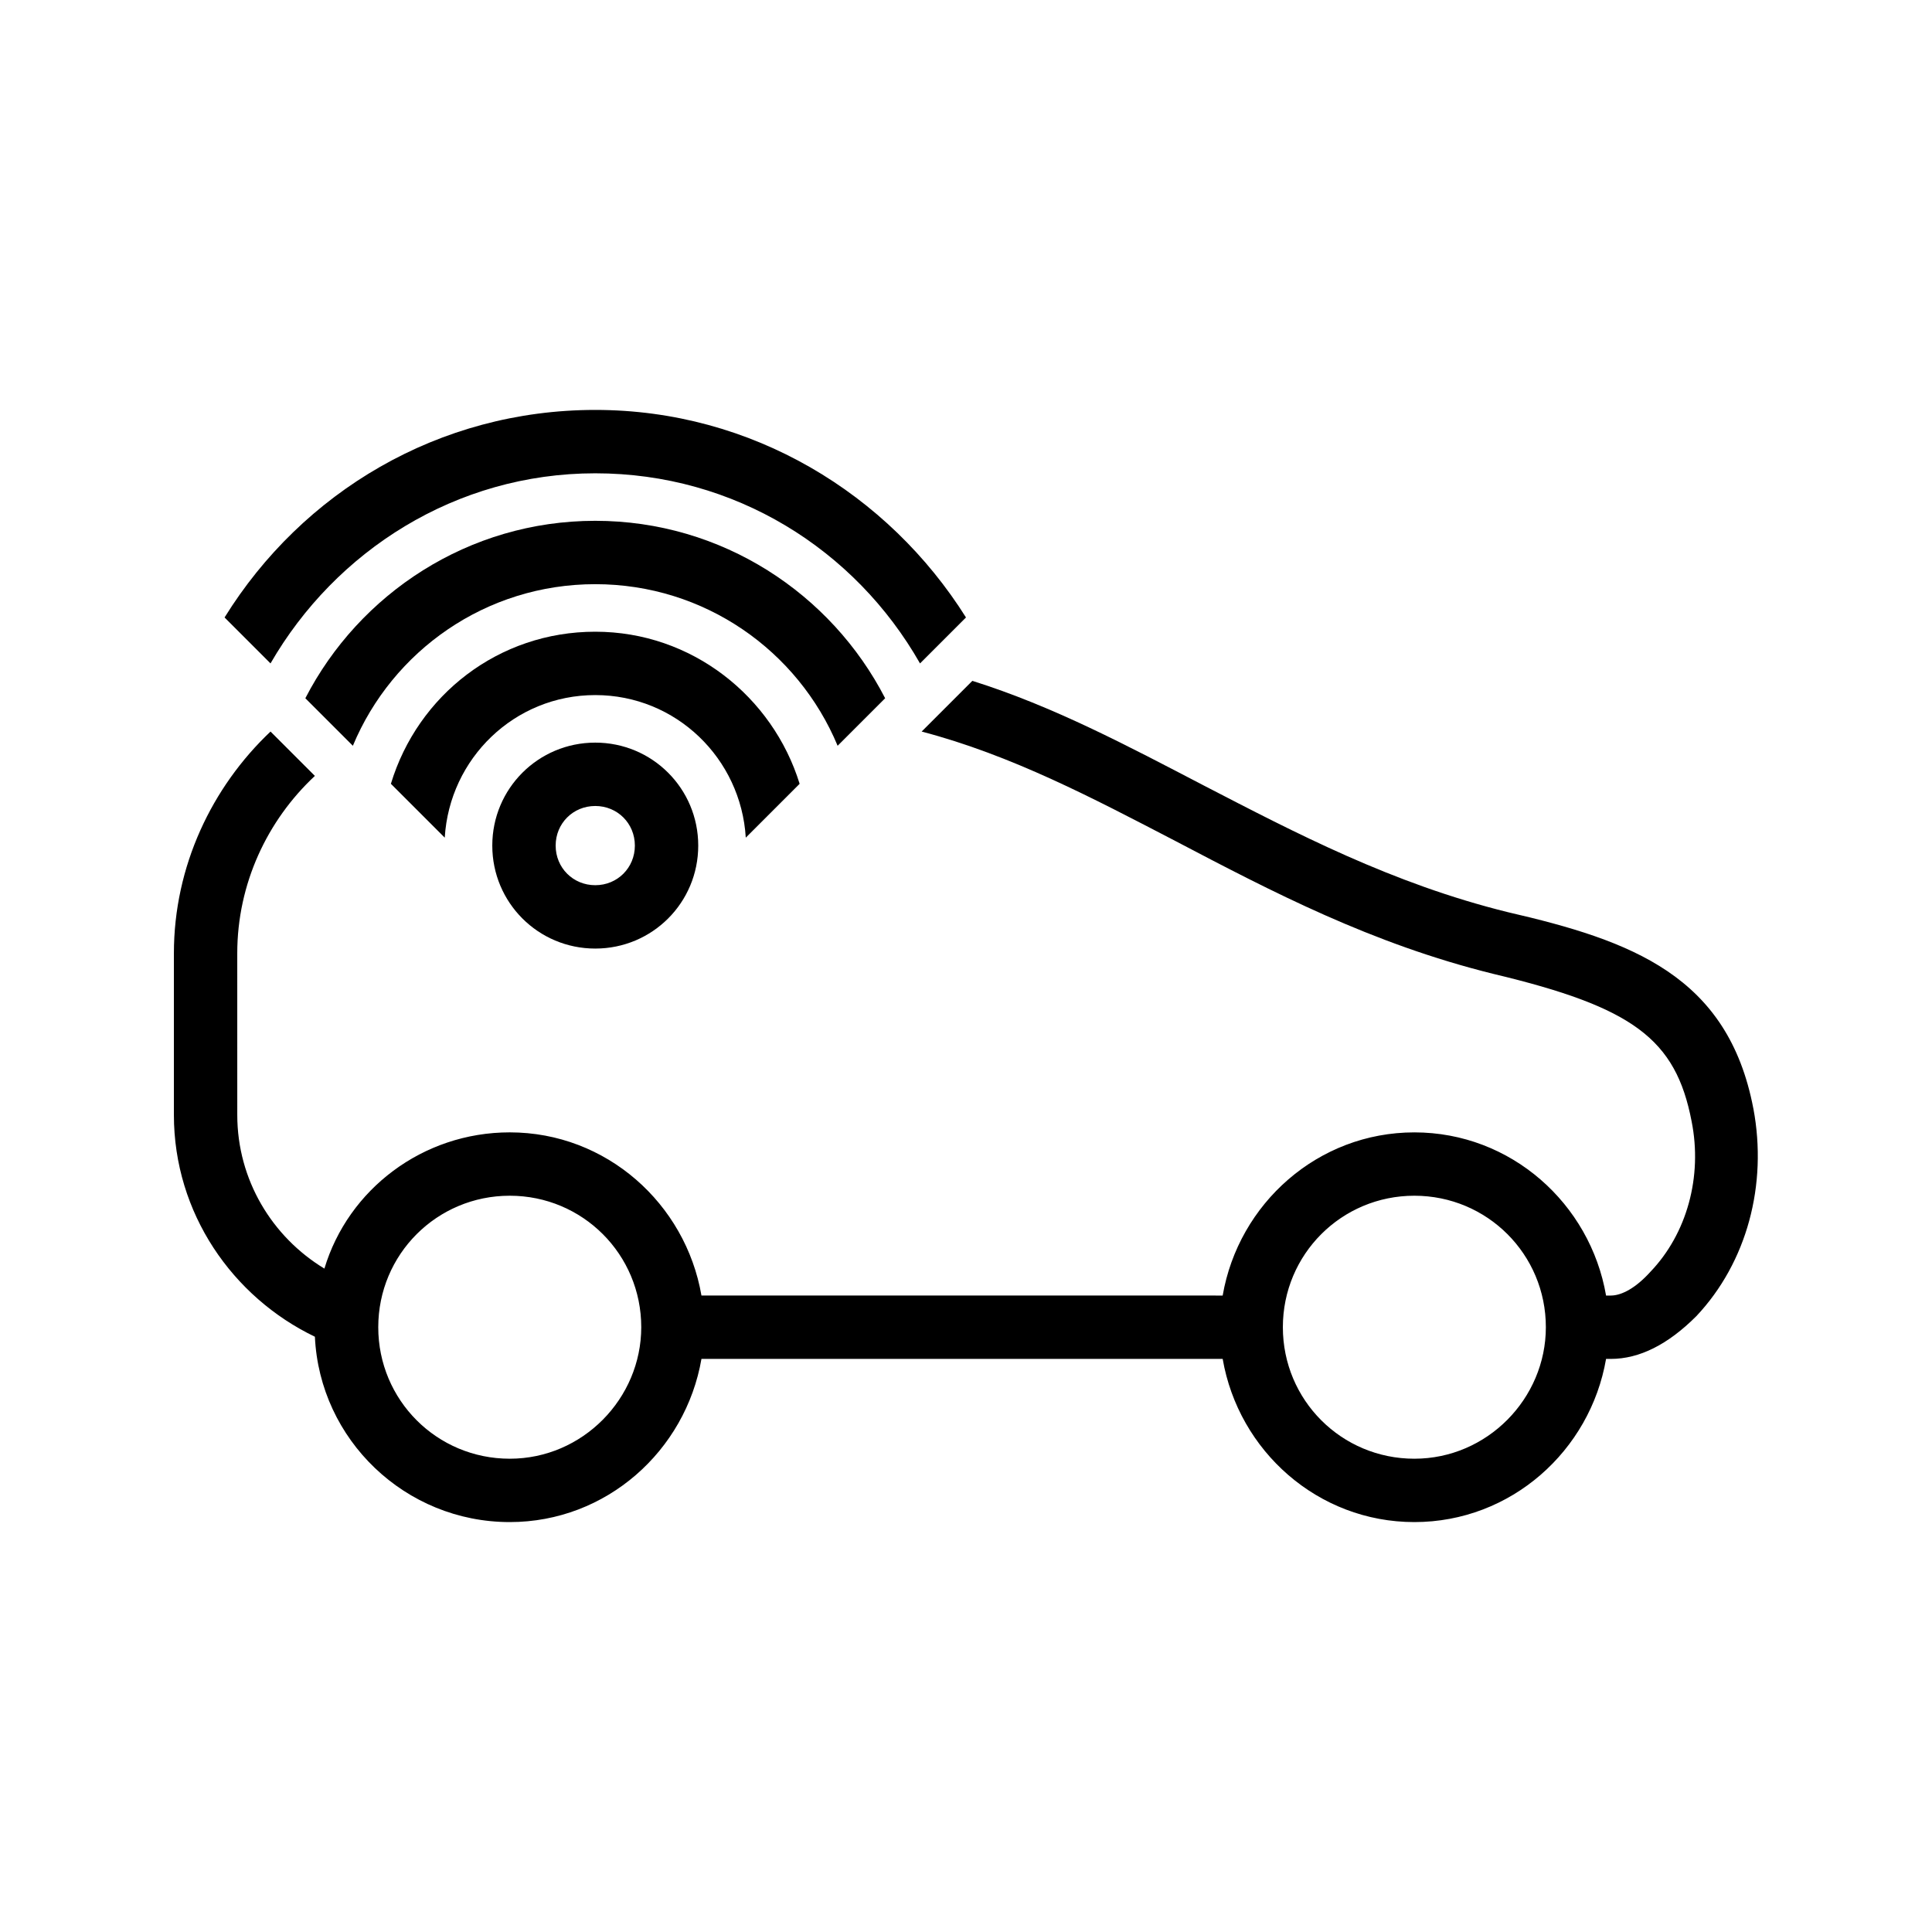
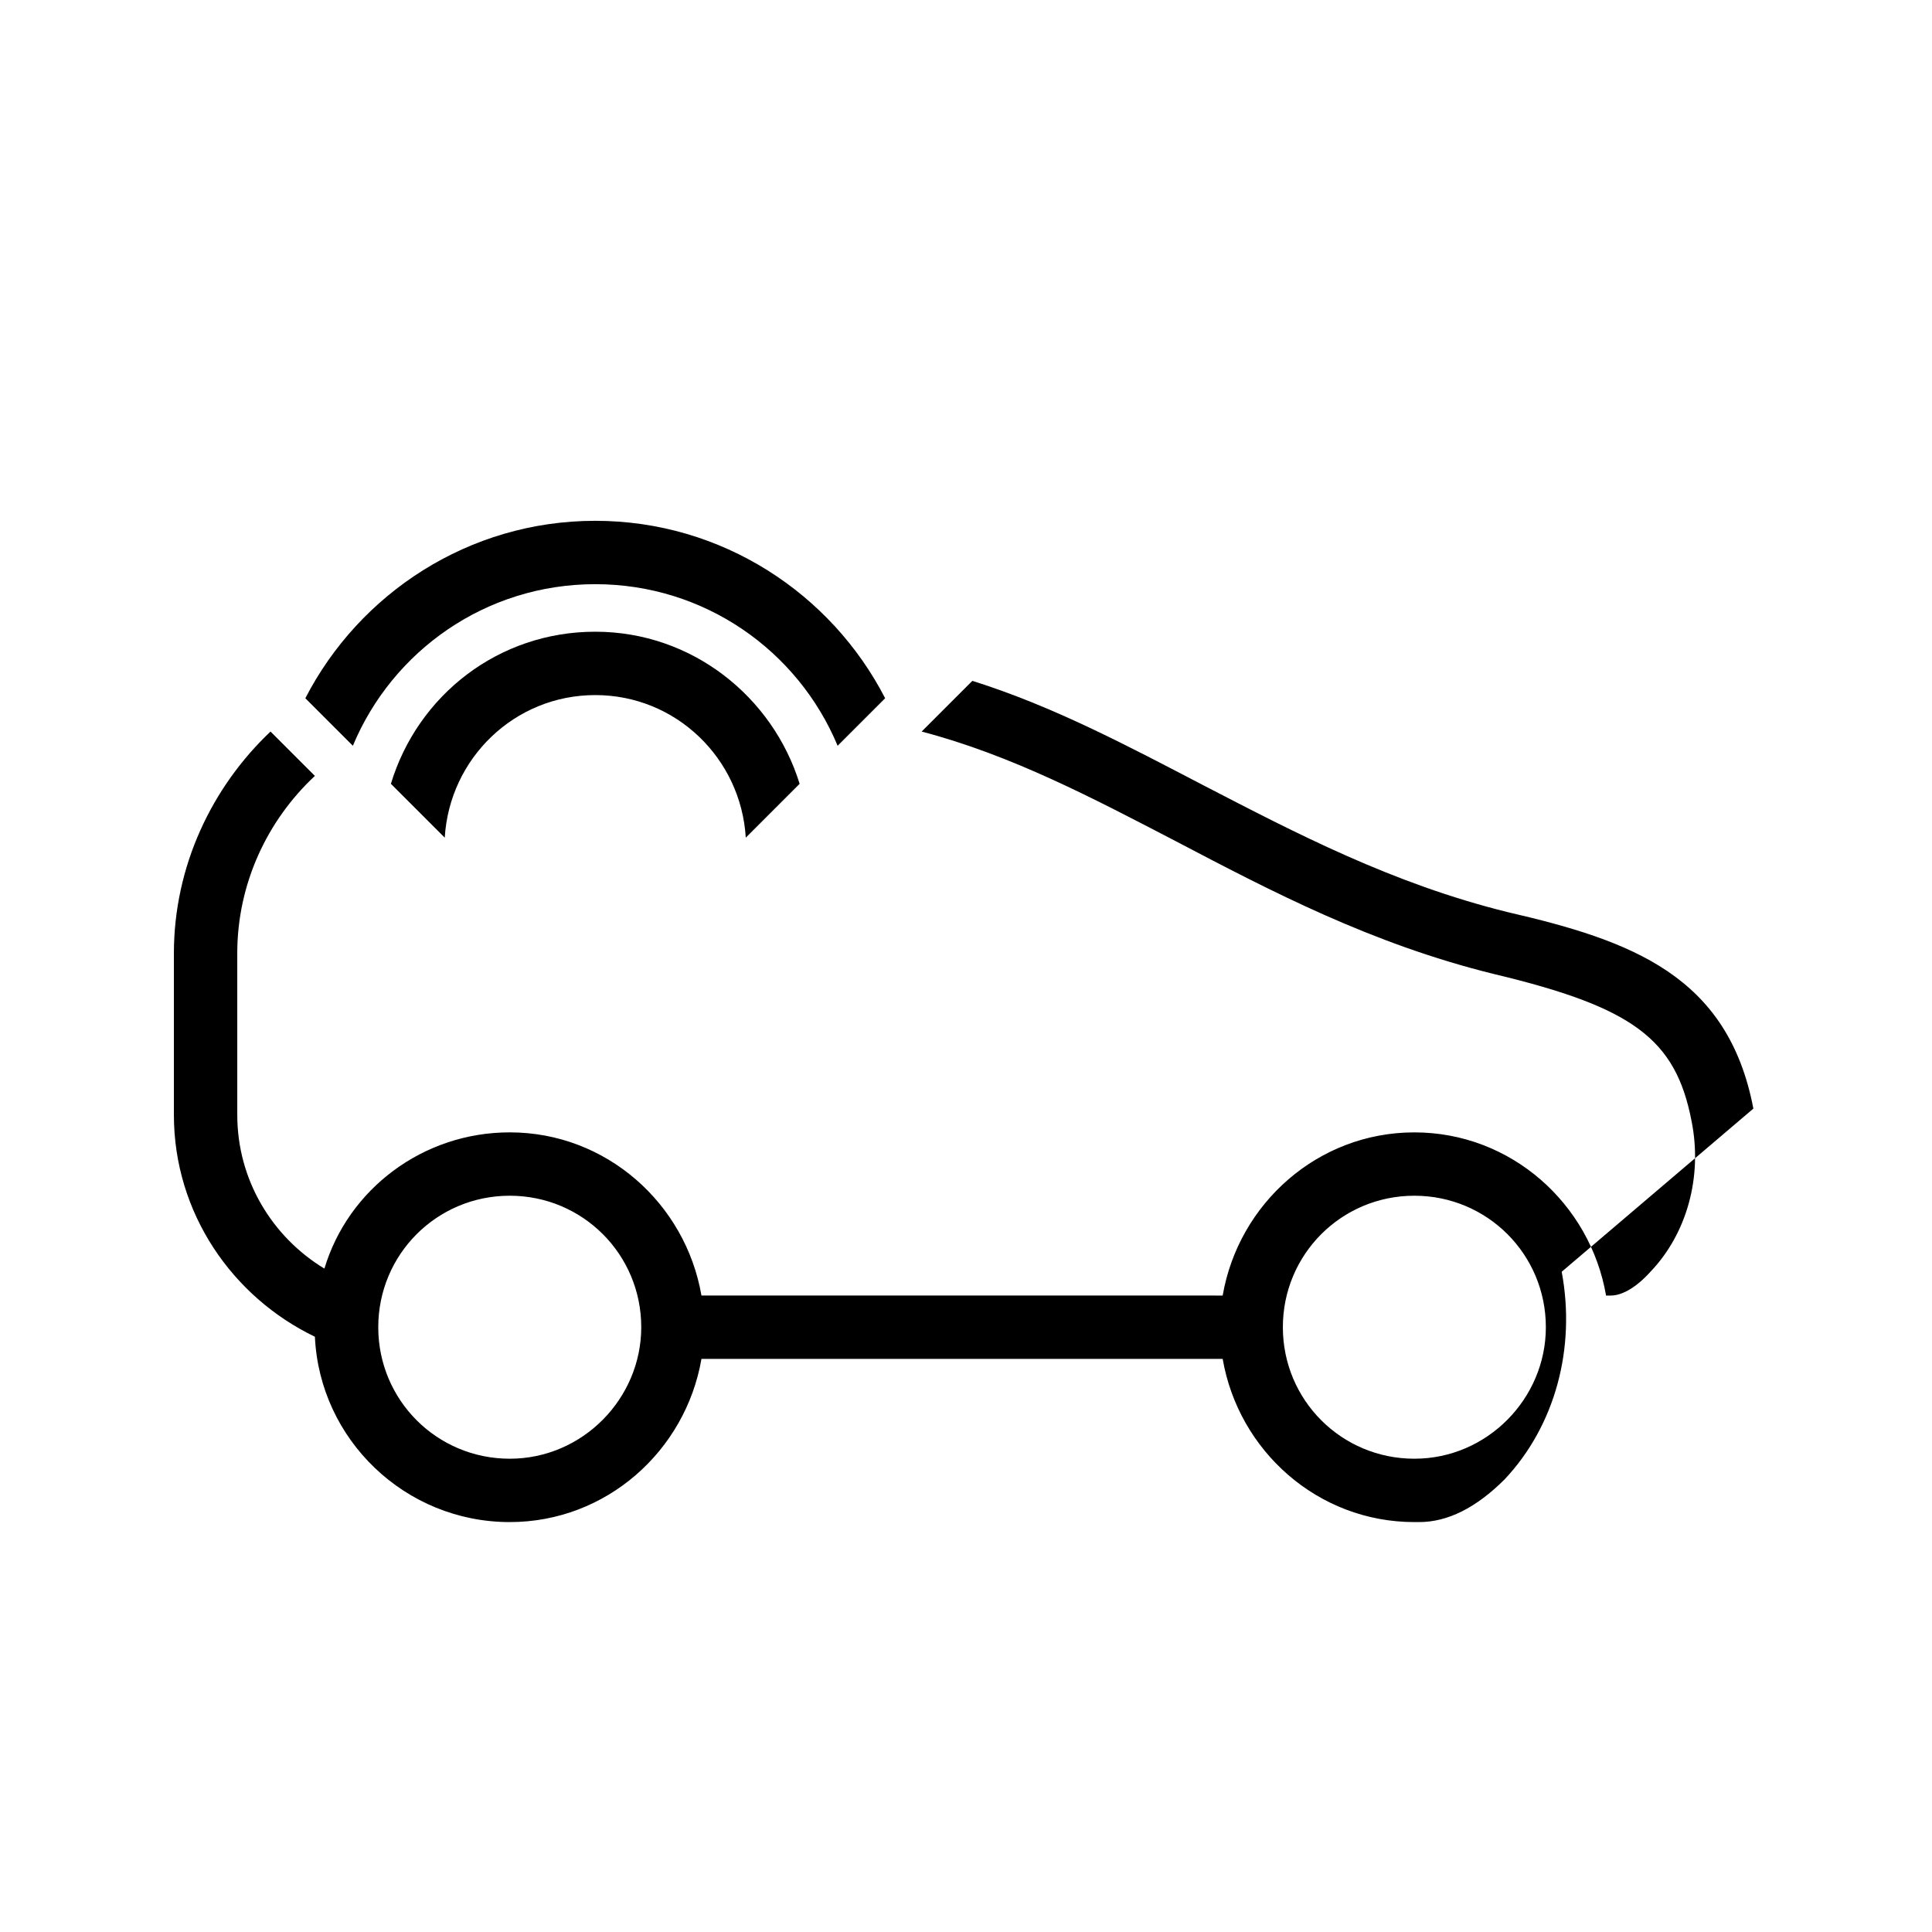
<svg xmlns="http://www.w3.org/2000/svg" fill="#000000" width="800px" height="800px" version="1.1" viewBox="144 144 512 512">
  <g>
-     <path d="m301.75 395.38c-15.113 0-27.289-12.176-27.289-27.289 0-15.113 12.176-27.289 27.289-27.289 15.113 0 27.289 12.176 27.289 27.289 0.004 15.113-12.172 27.289-27.289 27.289zm0-37.785c-5.879 0-10.496 4.617-10.496 10.496s4.617 10.496 10.496 10.496 10.496-4.617 10.496-10.496-4.617-10.496-10.496-10.496z" />
-     <path d="m301.75 269.43c36.945 0 68.855 20.152 86.066 50.383l12.18-12.18c-20.57-32.746-56.68-55-98.242-55s-77.672 21.832-98.242 55l12.176 12.176c17.211-29.809 49.117-50.379 86.062-50.379z" />
    <path d="m301.75 282.02c-33.586 0-62.555 19.312-76.832 47.023l12.594 12.594c10.496-25.191 35.266-42.824 64.234-42.824s53.738 17.633 64.234 42.824l12.594-12.594c-14.266-27.711-43.234-47.023-76.824-47.023z" />
    <path d="m301.75 311.41c-25.609 0-47.023 16.793-54.16 40.305l14.273 14.273c1.258-20.992 18.473-37.785 39.887-37.785 21.41 0 38.625 16.793 39.887 37.785l14.273-14.273c-7.137-23.09-28.547-40.305-54.16-40.305z" />
-     <path d="m608.66 437.79c-6.719-35.266-32.328-44.504-65.074-52.059-30.648-7.559-56.258-20.992-80.609-33.586-20.152-10.496-39.887-20.992-61.297-27.711l-13.434 13.434c23.93 6.297 45.344 17.633 67.176 28.969 25.609 13.434 52.059 27.289 84.387 35.266 36.945 8.816 48.281 17.215 52.48 39.047 2.938 14.695-1.258 29.809-10.914 39.887-3.777 4.199-7.559 6.297-10.496 6.297h-1.258c-4.199-24.352-25.191-43.242-50.801-43.242-25.609 0-46.602 18.895-50.801 43.242l-138.13-0.004c-4.199-24.352-25.191-43.242-50.801-43.242-23.09 0-42.824 15.113-49.121 36.105-13.855-8.398-23.09-23.512-23.09-40.723l-0.004-42.824c0-18.473 7.977-35.266 20.57-47.023l-11.754-11.754c-15.535 14.695-25.609 35.688-25.609 58.777v42.824c0 26.031 15.535 48.281 37.367 58.777 1.258 27.289 23.93 49.121 51.641 49.121 25.609 0 46.602-18.895 50.801-43.242h138.13c4.199 24.352 25.191 43.242 50.801 43.242s46.602-18.895 50.801-43.242h1.258c7.559 0 15.113-3.777 22.672-11.336 13.434-14.277 18.891-34.848 15.113-55zm-329.57 92.785c-19.312 0-34.848-15.535-34.848-34.848s15.535-34.848 34.848-34.848 34.848 15.535 34.848 34.848c-0.004 18.891-15.535 34.848-34.848 34.848zm239.73 0c-19.312 0-34.848-15.535-34.848-34.848s15.535-34.848 34.848-34.848 34.848 15.535 34.848 34.848c0 18.891-15.535 34.848-34.848 34.848z" />
+     <path d="m608.66 437.79c-6.719-35.266-32.328-44.504-65.074-52.059-30.648-7.559-56.258-20.992-80.609-33.586-20.152-10.496-39.887-20.992-61.297-27.711l-13.434 13.434c23.93 6.297 45.344 17.633 67.176 28.969 25.609 13.434 52.059 27.289 84.387 35.266 36.945 8.816 48.281 17.215 52.48 39.047 2.938 14.695-1.258 29.809-10.914 39.887-3.777 4.199-7.559 6.297-10.496 6.297h-1.258c-4.199-24.352-25.191-43.242-50.801-43.242-25.609 0-46.602 18.895-50.801 43.242l-138.13-0.004c-4.199-24.352-25.191-43.242-50.801-43.242-23.09 0-42.824 15.113-49.121 36.105-13.855-8.398-23.09-23.512-23.09-40.723l-0.004-42.824c0-18.473 7.977-35.266 20.57-47.023l-11.754-11.754c-15.535 14.695-25.609 35.688-25.609 58.777v42.824c0 26.031 15.535 48.281 37.367 58.777 1.258 27.289 23.93 49.121 51.641 49.121 25.609 0 46.602-18.895 50.801-43.242h138.13c4.199 24.352 25.191 43.242 50.801 43.242h1.258c7.559 0 15.113-3.777 22.672-11.336 13.434-14.277 18.891-34.848 15.113-55zm-329.57 92.785c-19.312 0-34.848-15.535-34.848-34.848s15.535-34.848 34.848-34.848 34.848 15.535 34.848 34.848c-0.004 18.891-15.535 34.848-34.848 34.848zm239.73 0c-19.312 0-34.848-15.535-34.848-34.848s15.535-34.848 34.848-34.848 34.848 15.535 34.848 34.848c0 18.891-15.535 34.848-34.848 34.848z" />
  </g>
</svg>